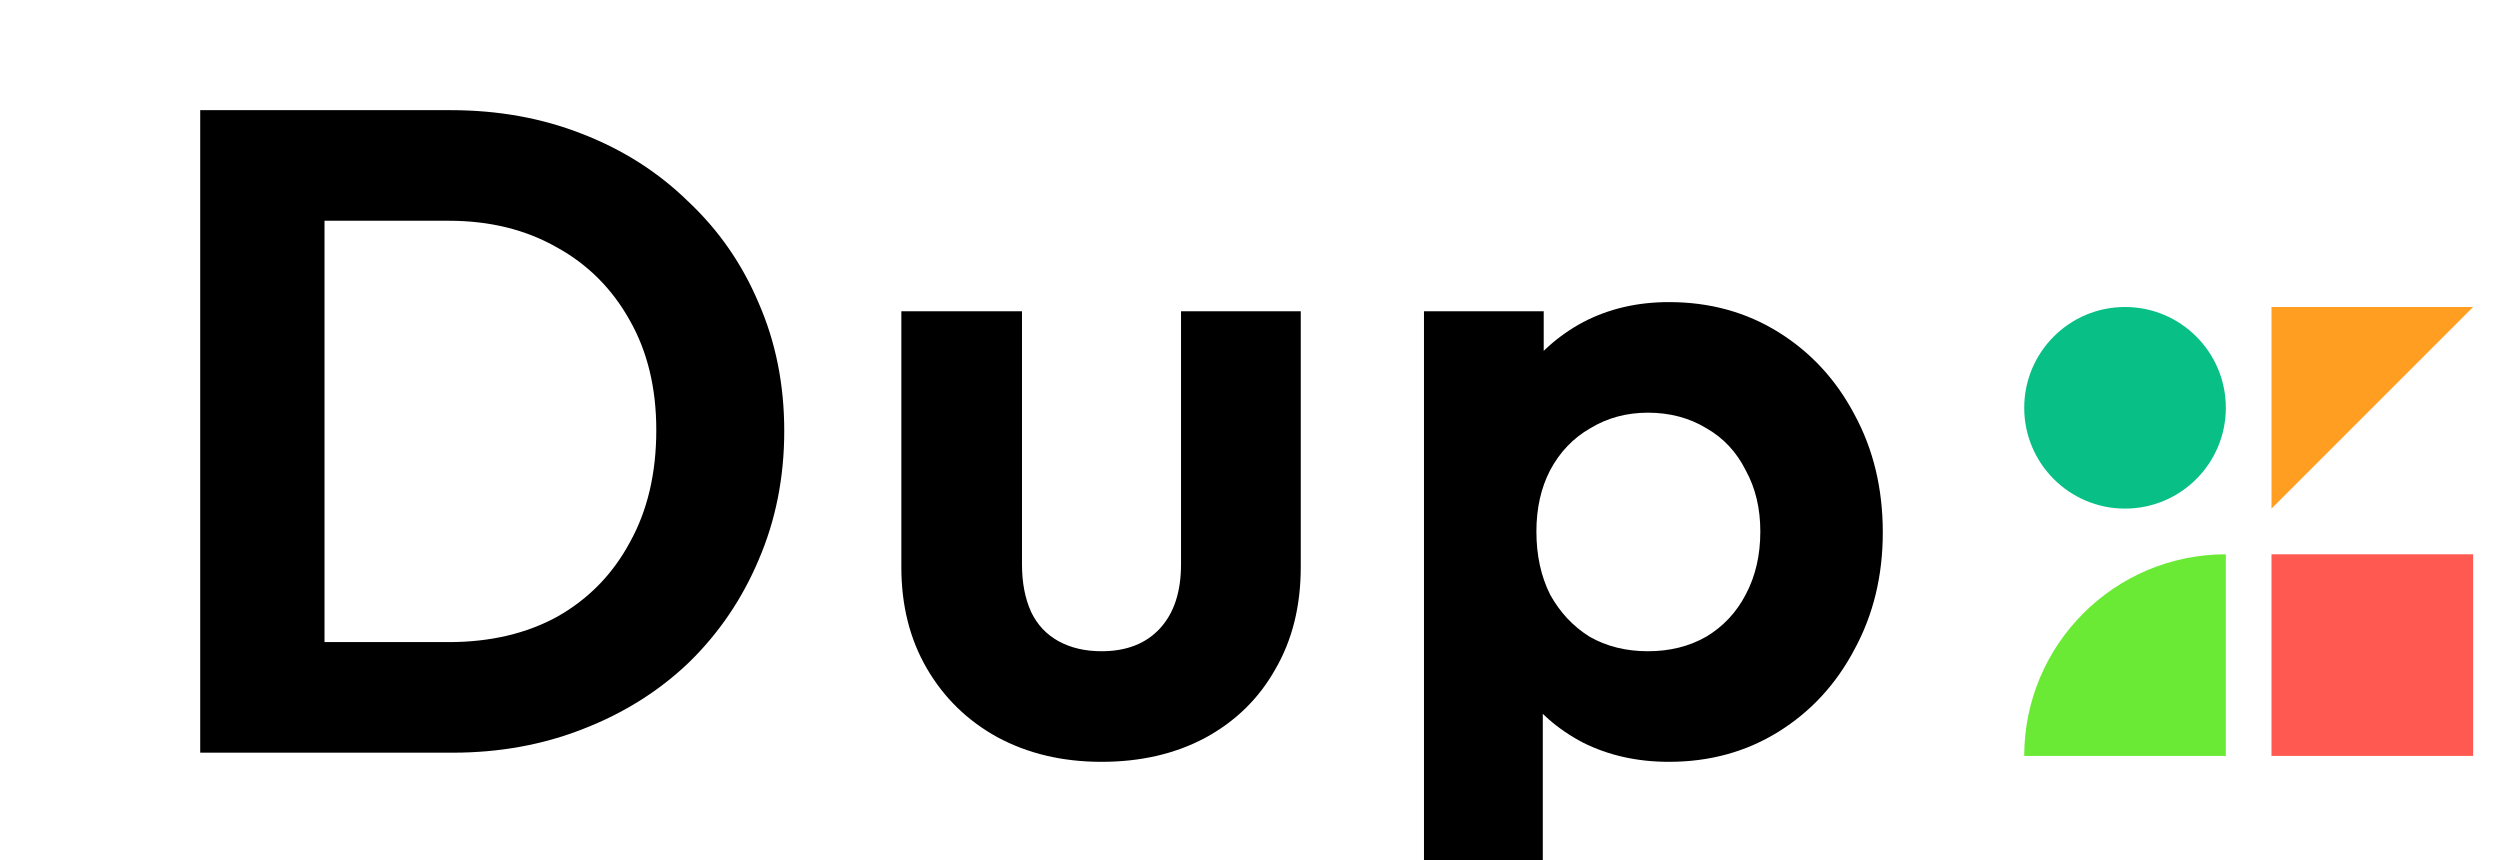
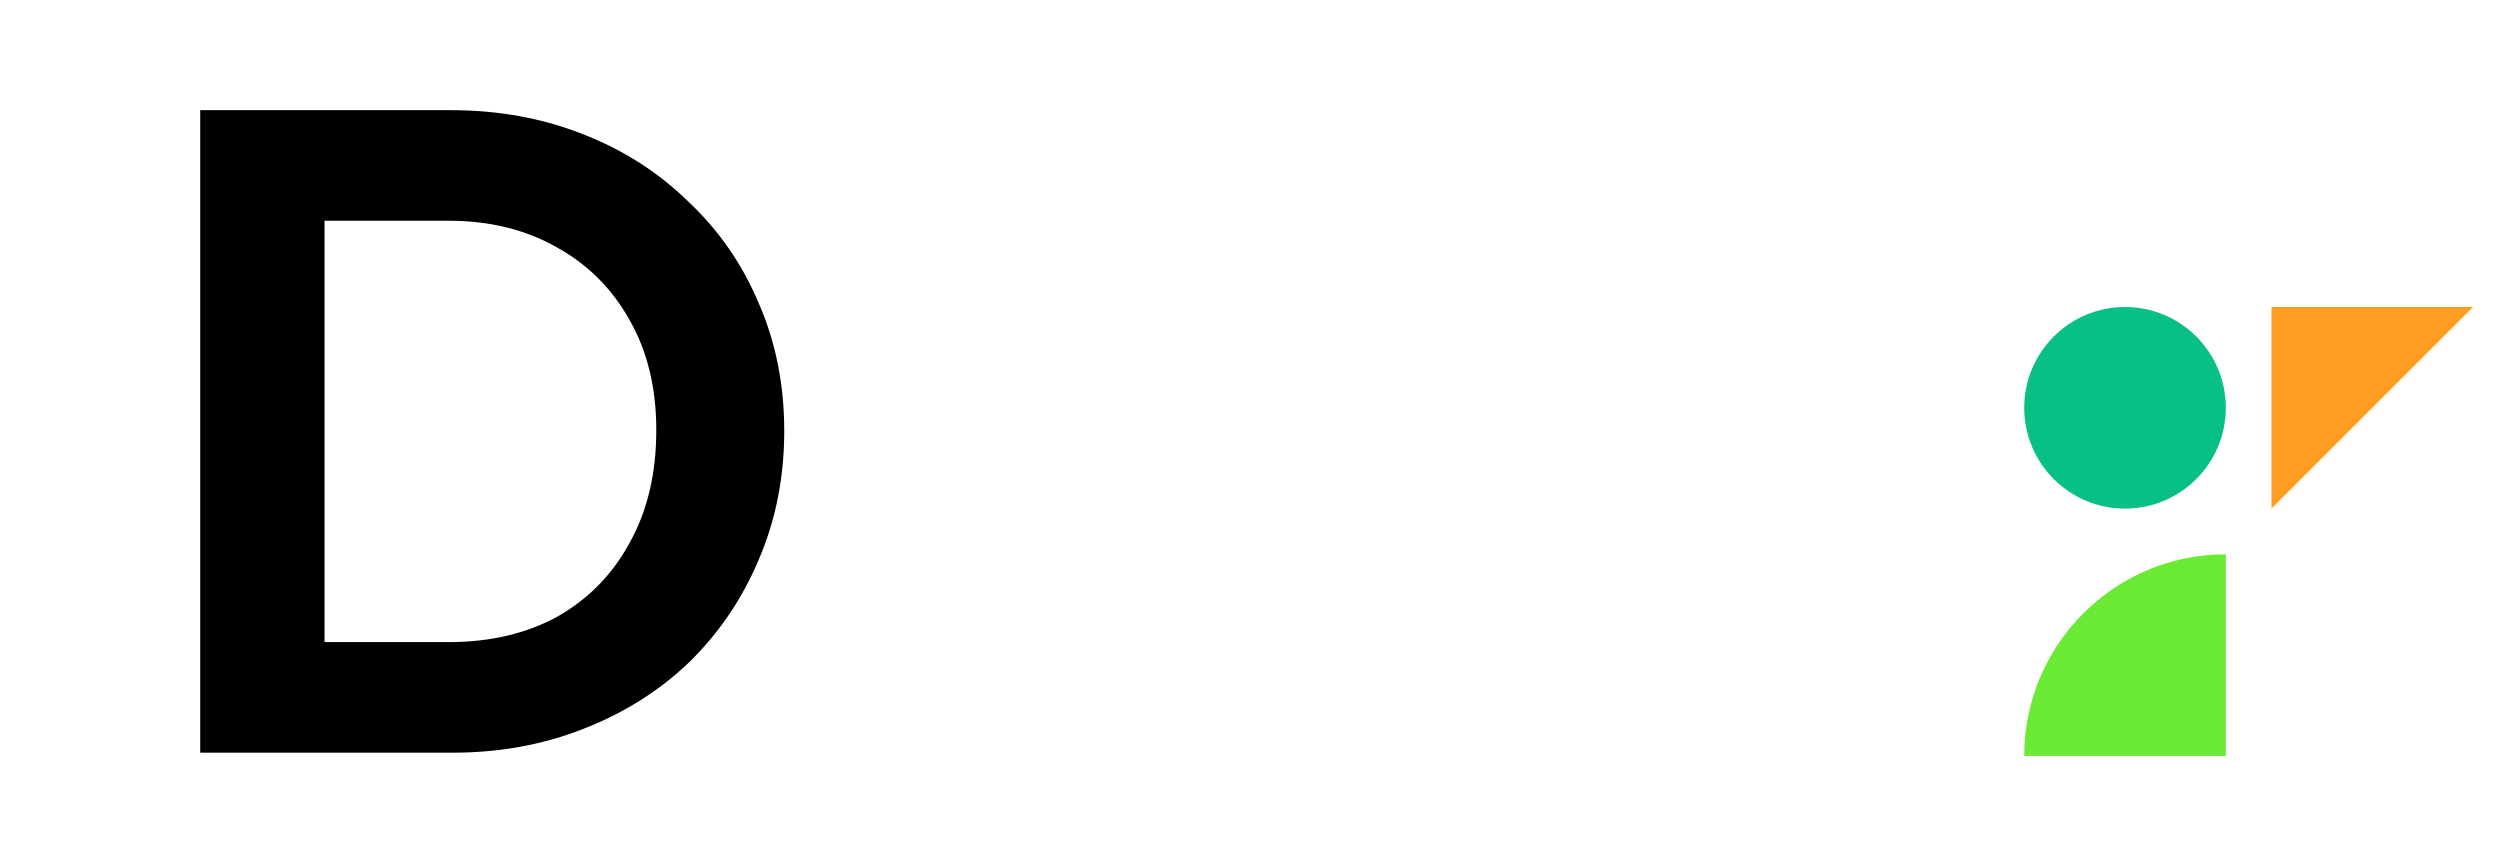
<svg xmlns="http://www.w3.org/2000/svg" width="93" height="32" viewBox="0 0 93 32" fill="none">
  <path d="M82.801 20.62C78.661 20.62 75.301 23.98 75.301 28.12H82.801V20.62Z" fill="#6AEA34" />
  <path d="M79.051 11.42C76.981 11.42 75.301 13.1 75.301 15.17C75.301 17.24 76.981 18.92 79.051 18.92C81.121 18.92 82.801 17.24 82.801 15.17C82.801 13.1 81.121 11.42 79.051 11.42Z" fill="#08BF86" />
-   <path d="M92 20.62H84.5V28.12H92V20.62Z" fill="#FF5951" />
  <path d="M92 11.42H84.5V18.92" fill="#FF9E20" />
  <path d="M10.61 28V23.886H16.696C18.237 23.886 19.586 23.569 20.742 22.934C21.898 22.277 22.793 21.359 23.428 20.18C24.085 19.001 24.414 17.607 24.414 15.998C24.414 14.434 24.085 13.074 23.428 11.918C22.771 10.739 21.864 9.833 20.708 9.198C19.552 8.541 18.215 8.212 16.696 8.212H10.508V4.098H16.764C18.532 4.098 20.164 4.393 21.66 4.982C23.179 5.571 24.493 6.41 25.604 7.498C26.737 8.563 27.61 9.821 28.222 11.272C28.857 12.723 29.174 14.309 29.174 16.032C29.174 17.755 28.857 19.353 28.222 20.826C27.61 22.277 26.749 23.546 25.638 24.634C24.527 25.699 23.213 26.527 21.694 27.116C20.198 27.705 18.577 28 16.832 28H10.61ZM7.448 28V4.098H12.072V28H7.448Z" fill="black" />
-   <path d="M40.976 28.34C39.525 28.34 38.233 28.034 37.1 27.422C35.989 26.81 35.117 25.96 34.482 24.872C33.847 23.784 33.53 22.526 33.53 21.098V11.578H38.018V20.996C38.018 21.676 38.131 22.265 38.358 22.764C38.585 23.24 38.925 23.603 39.378 23.852C39.831 24.101 40.364 24.226 40.976 24.226C41.905 24.226 42.631 23.943 43.152 23.376C43.673 22.809 43.934 22.016 43.934 20.996V11.578H48.388V21.098C48.388 22.549 48.071 23.818 47.436 24.906C46.824 25.994 45.951 26.844 44.818 27.456C43.707 28.045 42.427 28.34 40.976 28.34Z" fill="black" />
-   <path d="M62.084 28.34C60.905 28.34 59.84 28.102 58.888 27.626C57.936 27.127 57.177 26.459 56.61 25.62C56.043 24.781 55.737 23.818 55.692 22.73V16.916C55.737 15.828 56.043 14.865 56.61 14.026C57.199 13.165 57.959 12.485 58.888 11.986C59.84 11.487 60.905 11.238 62.084 11.238C63.603 11.238 64.963 11.612 66.164 12.36C67.365 13.108 68.306 14.128 68.986 15.42C69.689 16.712 70.04 18.174 70.04 19.806C70.04 21.415 69.689 22.866 68.986 24.158C68.306 25.45 67.365 26.47 66.164 27.218C64.963 27.966 63.603 28.34 62.084 28.34ZM52.972 34.868V11.578H57.426V15.896L56.678 19.874L57.392 23.852V34.868H52.972ZM61.302 24.226C62.118 24.226 62.843 24.045 63.478 23.682C64.113 23.297 64.6 22.775 64.94 22.118C65.303 21.438 65.484 20.656 65.484 19.772C65.484 18.911 65.303 18.151 64.94 17.494C64.6 16.814 64.113 16.293 63.478 15.93C62.843 15.545 62.118 15.352 61.302 15.352C60.509 15.352 59.795 15.545 59.16 15.93C58.525 16.293 58.027 16.814 57.664 17.494C57.324 18.151 57.154 18.911 57.154 19.772C57.154 20.656 57.324 21.438 57.664 22.118C58.027 22.775 58.514 23.297 59.126 23.682C59.761 24.045 60.486 24.226 61.302 24.226Z" fill="black" />
</svg>